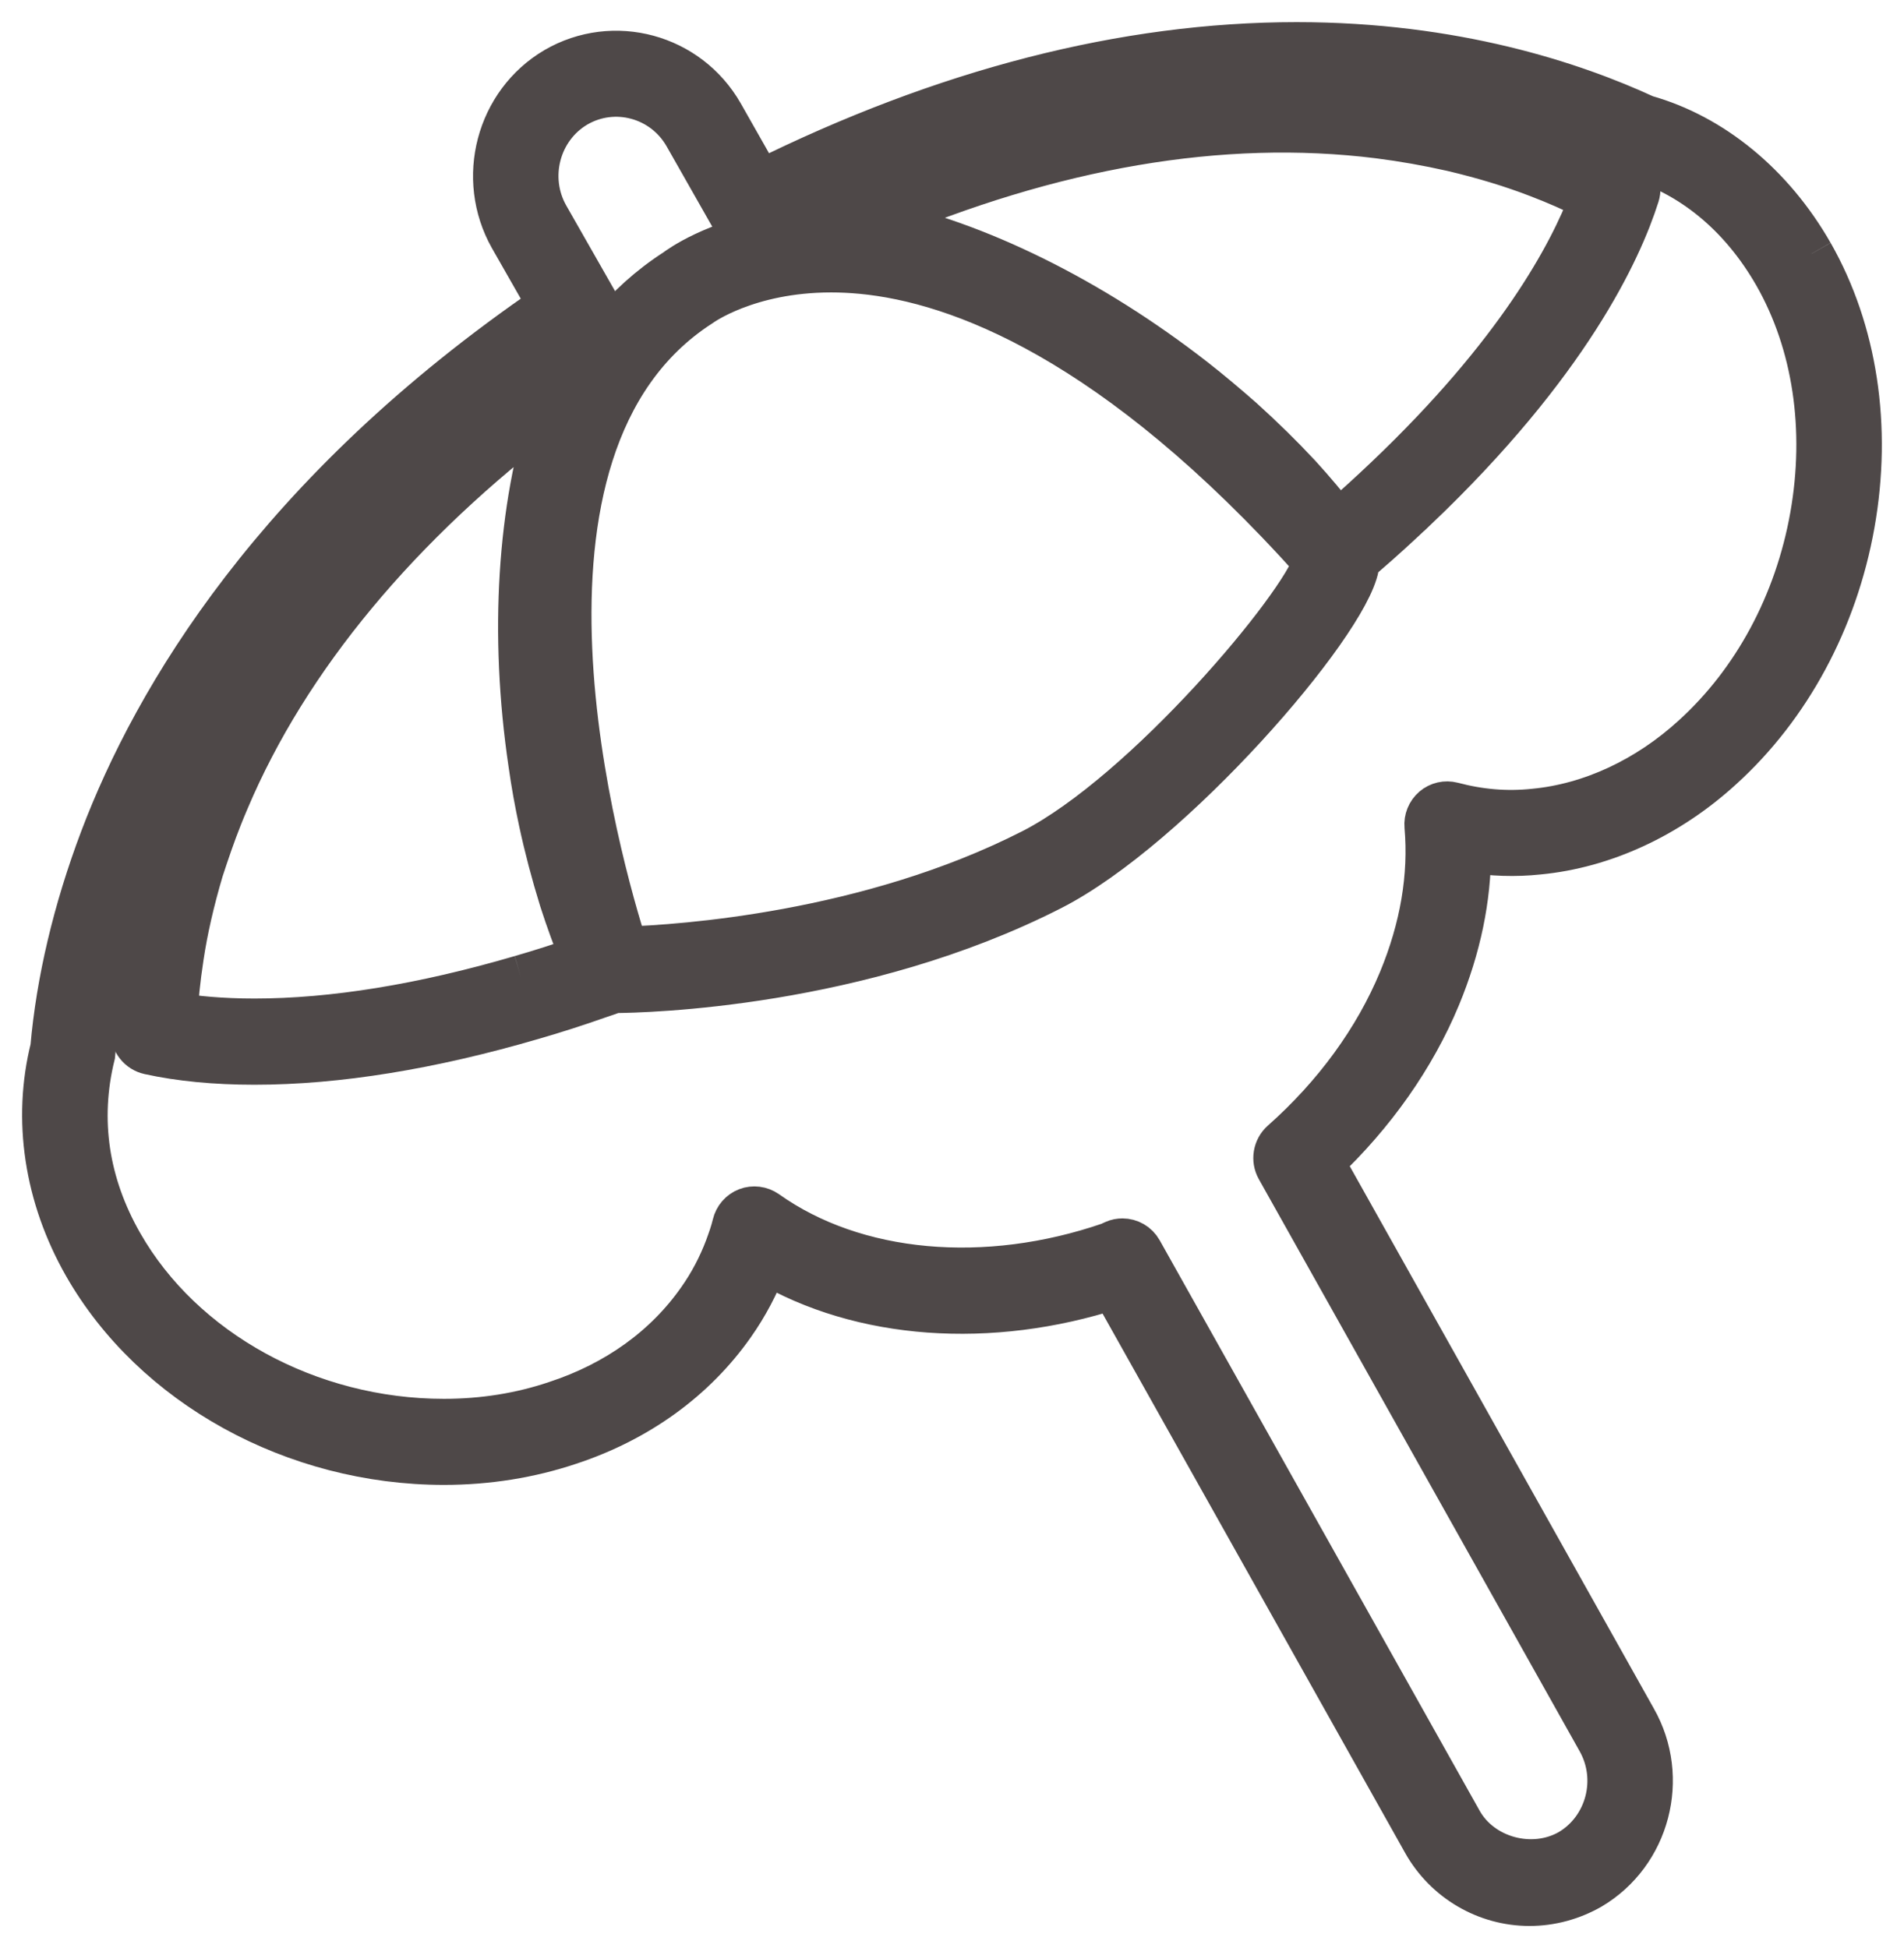
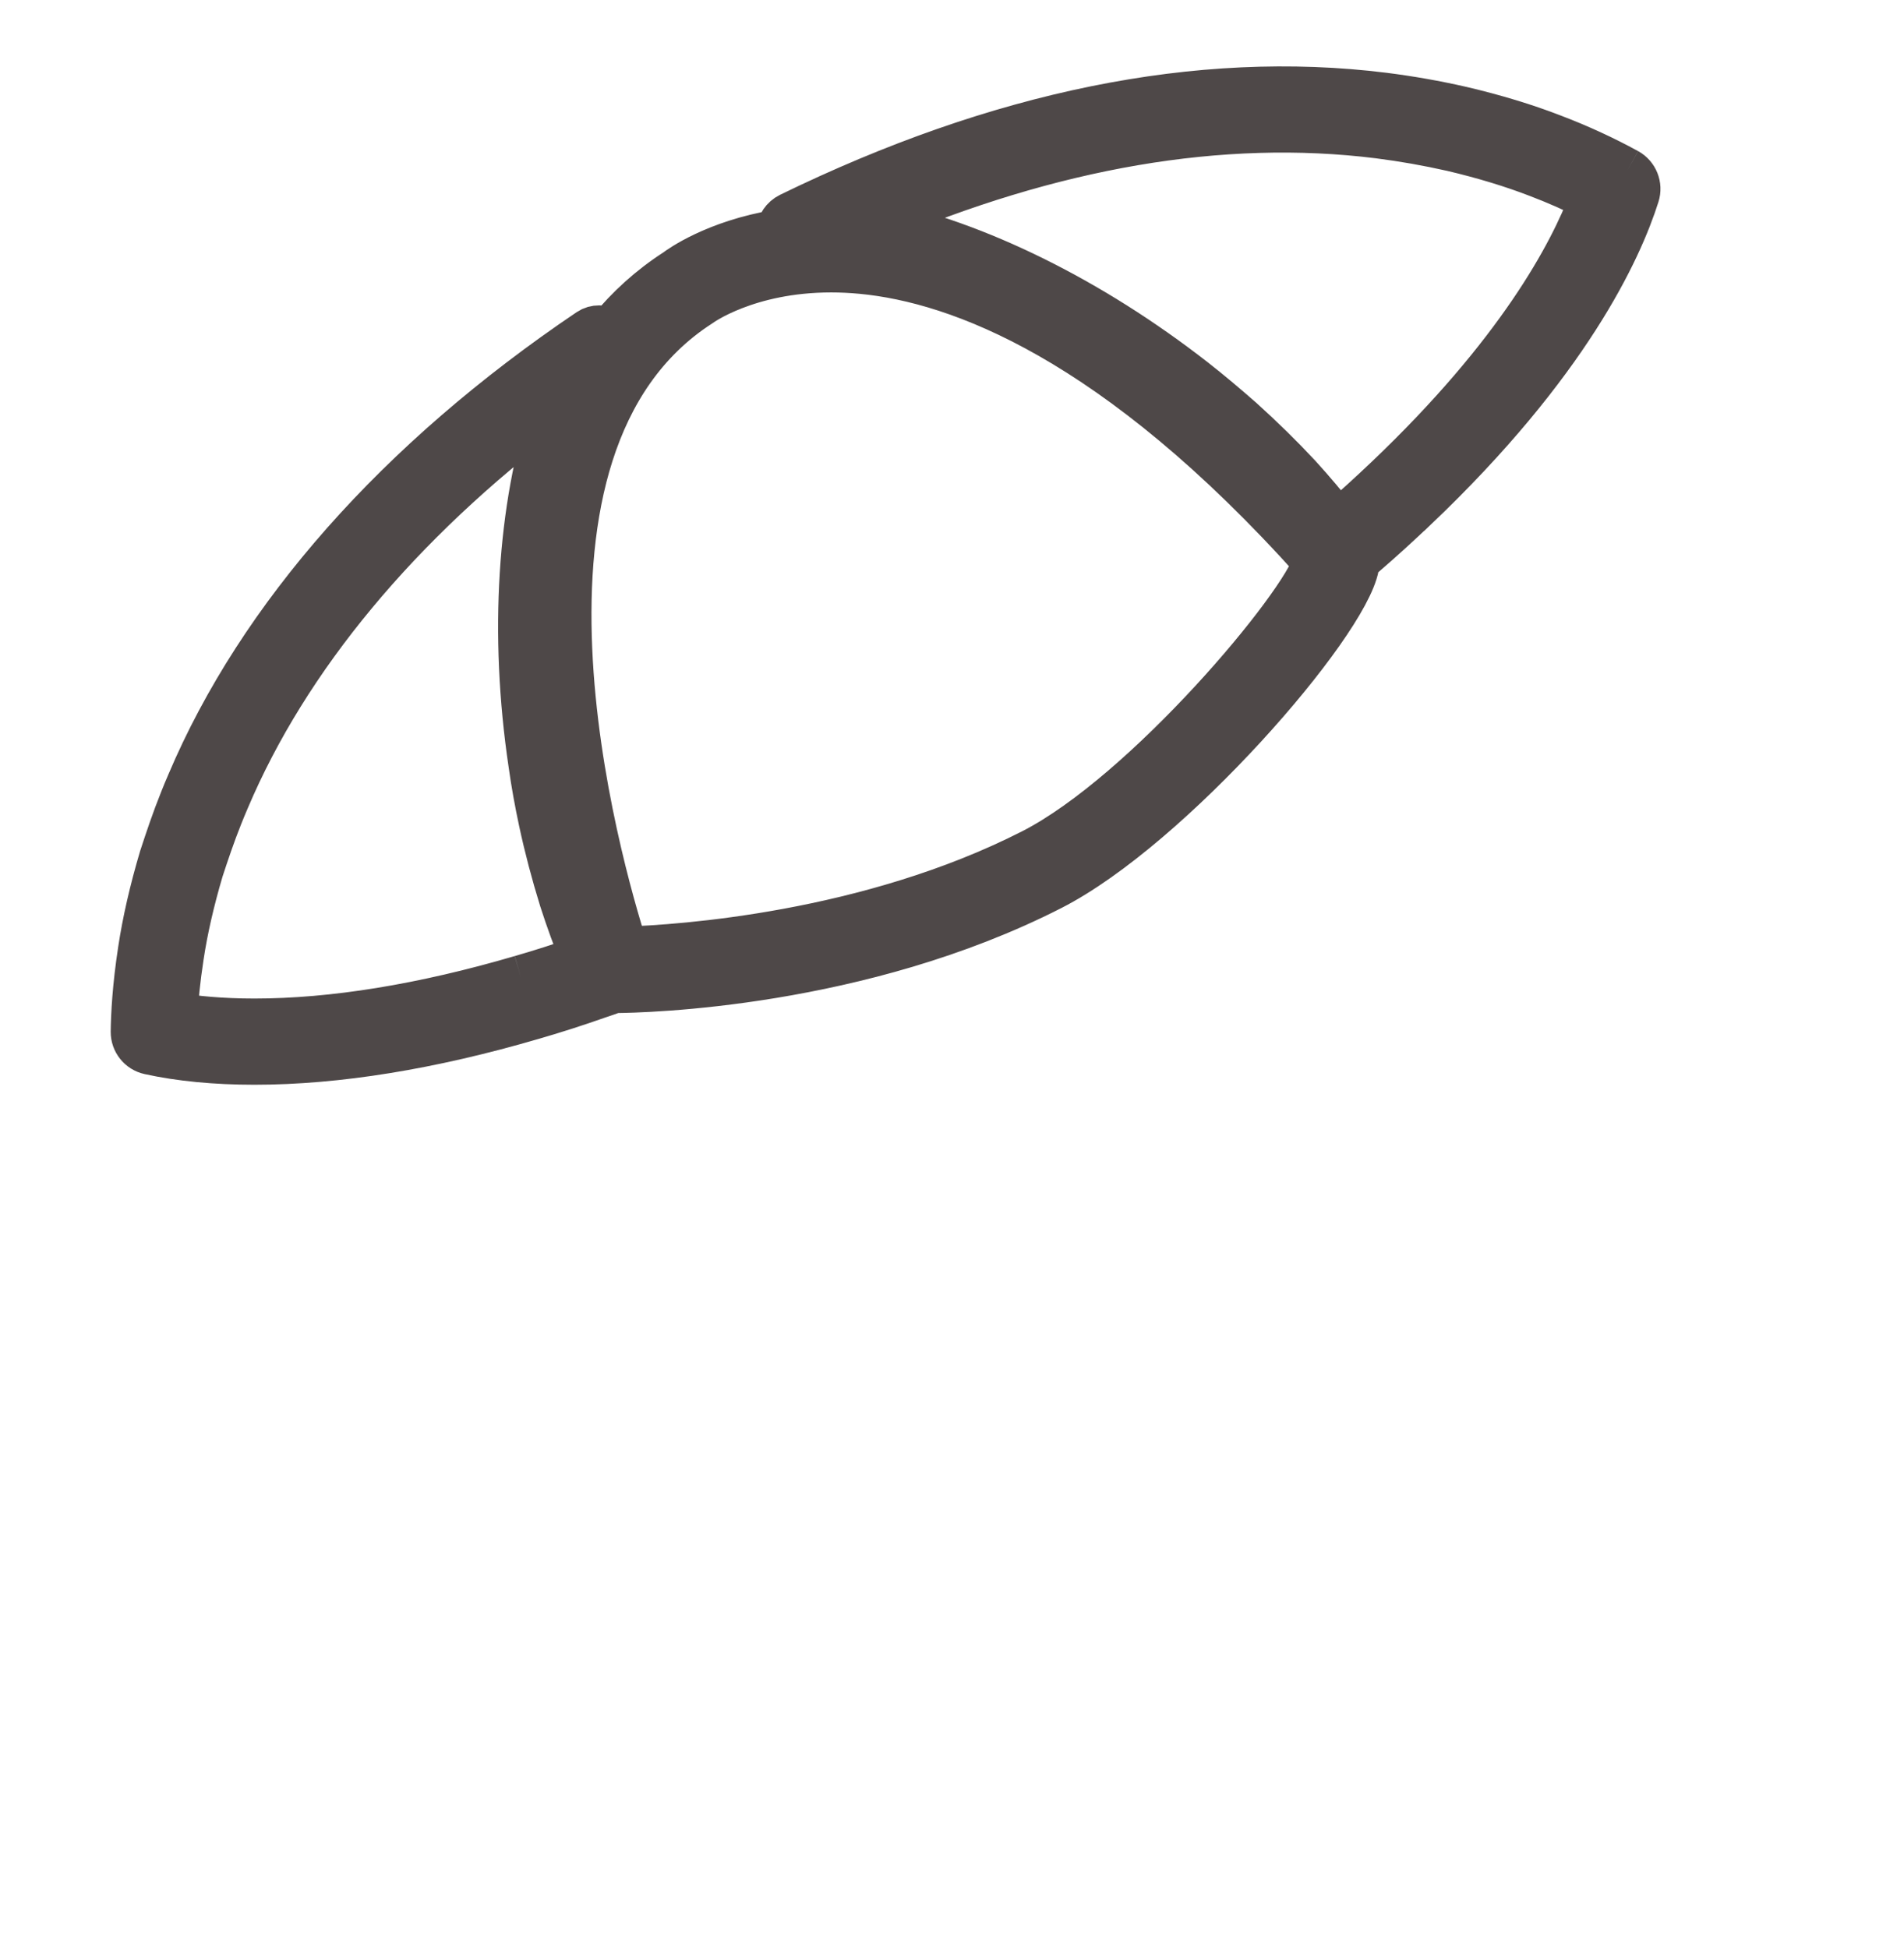
<svg xmlns="http://www.w3.org/2000/svg" width="43px" height="44px" viewBox="0 0 43 44" version="1.1">
  <title>Icon / Activities / Beach  / Slate / Outline</title>
  <desc>Created with Sketch.</desc>
  <defs />
  <g id="Symbols" stroke="none" stroke-width="1" fill="none" fill-rule="evenodd">
    <g id="Icon-/-Activities-/-Beach--/-Slate-/-Outline" transform="translate(-18, -18)" fill="#4E4848" stroke="#4E4848">
      <g transform="translate(19, 19)">
-         <path d="M39.924,10.667 C39.575,12.628 38.626,14.394 37.249,15.642 C36.203,16.599 34.927,17.192 33.652,17.313 C33.018,17.38 32.413,17.326 31.799,17.163 C31.651,17.125 31.496,17.161 31.381,17.259 C31.265,17.36 31.204,17.51 31.218,17.662 C31.316,18.788 31.119,19.958 30.629,21.142 C30.074,22.481 29.152,23.746 27.963,24.799 C27.798,24.947 27.756,25.194 27.866,25.389 L35.107,38.302 C35.606,39.179 35.31,40.305 34.454,40.812 C33.607,41.296 32.453,40.983 31.981,40.143 L24.754,27.257 C24.669,27.105 24.512,27.019 24.35,27.019 C24.288,27.019 24.227,27.03 24.167,27.057 C24.135,27.07 24.103,27.086 24.073,27.102 C21.272,28.068 18.316,27.812 16.305,26.381 C16.178,26.292 16.014,26.272 15.873,26.326 C15.729,26.381 15.621,26.506 15.585,26.658 C15.542,26.84 15.48,27.009 15.418,27.18 C15.259,27.602 15.049,28.001 14.791,28.365 C14.04,29.437 12.927,30.239 11.567,30.686 C10.766,30.958 9.911,31.094 9.025,31.094 C5.979,31.094 3.116,29.524 1.732,27.097 C0.961,25.748 0.738,24.296 1.1,22.828 C1.234,21.342 1.594,19.816 2.17,18.29 C3.349,15.178 6.063,10.597 12.3,6.438 C12.506,6.301 12.571,6.024 12.447,5.807 L11.353,3.888 C10.857,3.012 11.154,1.887 12.013,1.381 C12.878,0.878 13.988,1.18 14.488,2.055 L15.577,3.972 C15.701,4.19 15.969,4.27 16.189,4.158 C20.359,2.026 24.429,0.945 28.285,0.945 C31.683,0.945 34.232,1.793 35.839,2.53 C37.193,2.916 38.321,3.841 39.102,5.205 C39.984,6.753 40.275,8.692 39.924,10.667 M39.909,4.733 L39.908,4.732 C39.016,3.172 37.66,2.067 36.157,1.645 C34.534,0.895 31.85,0 28.285,0 C24.404,0 20.328,1.048 16.165,3.116 L15.294,1.581 C14.538,0.258 12.859,-0.199 11.548,0.563 C10.246,1.329 9.796,3.032 10.546,4.36 L11.422,5.896 C5.237,10.127 2.505,14.772 1.302,17.952 C0.695,19.558 0.315,21.17 0.185,22.668 C-0.22,24.284 0.044,26.025 0.925,27.571 C2.474,30.285 5.654,32.038 9.025,32.038 C10.011,32.038 10.965,31.885 11.859,31.585 C13.405,31.075 14.681,30.151 15.549,28.914 C15.852,28.484 16.101,28.014 16.292,27.508 C16.293,27.503 16.295,27.499 16.296,27.495 C18.447,28.769 21.365,28.972 24.14,28.074 L31.172,40.61 C31.655,41.467 32.563,42 33.543,42 C34.02,42 34.494,41.873 34.917,41.631 C36.221,40.861 36.667,39.155 35.914,37.833 L28.86,25.251 C30.018,24.157 30.923,22.87 31.488,21.509 C31.948,20.397 32.177,19.29 32.174,18.207 C32.7,18.29 33.217,18.309 33.743,18.253 C35.212,18.114 36.678,17.436 37.871,16.345 C39.4,14.959 40.454,13.003 40.84,10.835 C41.23,8.64 40.9,6.474 39.909,4.733" id="Fill-311" />
        <path d="M30.311,9.804 C29.968,10.129 29.615,10.454 29.222,10.794 C28.944,10.437 28.648,10.086 28.337,9.745 C27.937,9.315 27.502,8.888 27.039,8.471 C26.692,8.166 26.336,7.865 25.971,7.579 C23.629,5.752 21.046,4.486 18.763,4.009 C22.758,2.303 26.585,1.637 30.133,2.079 C30.699,2.151 31.243,2.248 31.795,2.372 C32.505,2.539 33.158,2.738 33.739,2.963 C34.156,3.122 34.56,3.301 34.945,3.495 C34.472,4.749 33.283,6.978 30.311,9.804 M22.313,18.22 C18.612,20.109 14.347,20.387 13.133,20.428 C12.536,18.561 9.817,9.109 14.81,5.887 C14.822,5.879 15.874,5.105 17.772,5.105 C17.993,5.105 18.224,5.116 18.467,5.139 C20.65,5.348 24.191,6.657 28.698,11.693 C28.426,12.664 24.876,16.911 22.313,18.22 M10.764,21.074 C8.542,21.725 6.517,22.053 4.747,22.053 C3.991,22.053 3.395,21.991 2.962,21.92 C2.98,21.58 3.02,21.138 3.102,20.607 C3.192,20.003 3.344,19.34 3.549,18.648 C3.677,18.258 3.813,17.852 3.982,17.429 C4.029,17.312 4.078,17.191 4.134,17.062 C5.491,13.859 8.012,10.827 11.469,8.222 C10.732,10.45 10.546,13.321 10.981,16.25 C11.043,16.695 11.122,17.128 11.216,17.566 C11.338,18.133 11.493,18.724 11.679,19.325 C11.826,19.782 11.986,20.219 12.154,20.629 C11.674,20.797 11.215,20.944 10.764,21.074 M35.754,2.851 C35.229,2.564 34.665,2.303 34.081,2.081 C33.461,1.84 32.765,1.628 32.01,1.451 C31.423,1.317 30.849,1.216 30.251,1.14 C26.069,0.62 21.544,1.553 16.835,3.85 C16.684,3.924 16.589,4.071 16.573,4.231 C15.144,4.467 14.34,5.055 14.265,5.113 C13.674,5.494 13.179,5.948 12.766,6.454 C12.617,6.384 12.445,6.369 12.303,6.465 C7.988,9.377 4.862,12.914 3.263,16.687 C3.205,16.819 3.151,16.952 3.101,17.078 C2.923,17.521 2.78,17.948 2.643,18.367 C2.421,19.114 2.26,19.82 2.163,20.466 C2.037,21.286 2.005,21.918 2,22.303 C1.998,22.528 2.153,22.723 2.373,22.771 C3.066,22.923 3.864,23 4.747,23 C6.609,23 8.723,22.658 11.03,21.983 C11.511,21.844 12.001,21.687 12.515,21.506 C12.632,21.468 12.755,21.425 12.875,21.381 C13.548,21.377 18.422,21.269 22.744,19.063 C25.435,17.689 29.393,13.132 29.644,11.797 C29.654,11.751 29.652,11.715 29.655,11.674 C29.705,11.629 29.76,11.583 29.807,11.541 C30.22,11.186 30.597,10.838 30.963,10.492 C30.964,10.492 30.964,10.491 30.965,10.491 C34.412,7.212 35.586,4.647 35.978,3.409 C36.046,3.194 35.952,2.96 35.754,2.851" id="Fill-313" />
      </g>
    </g>
  </g>
</svg>